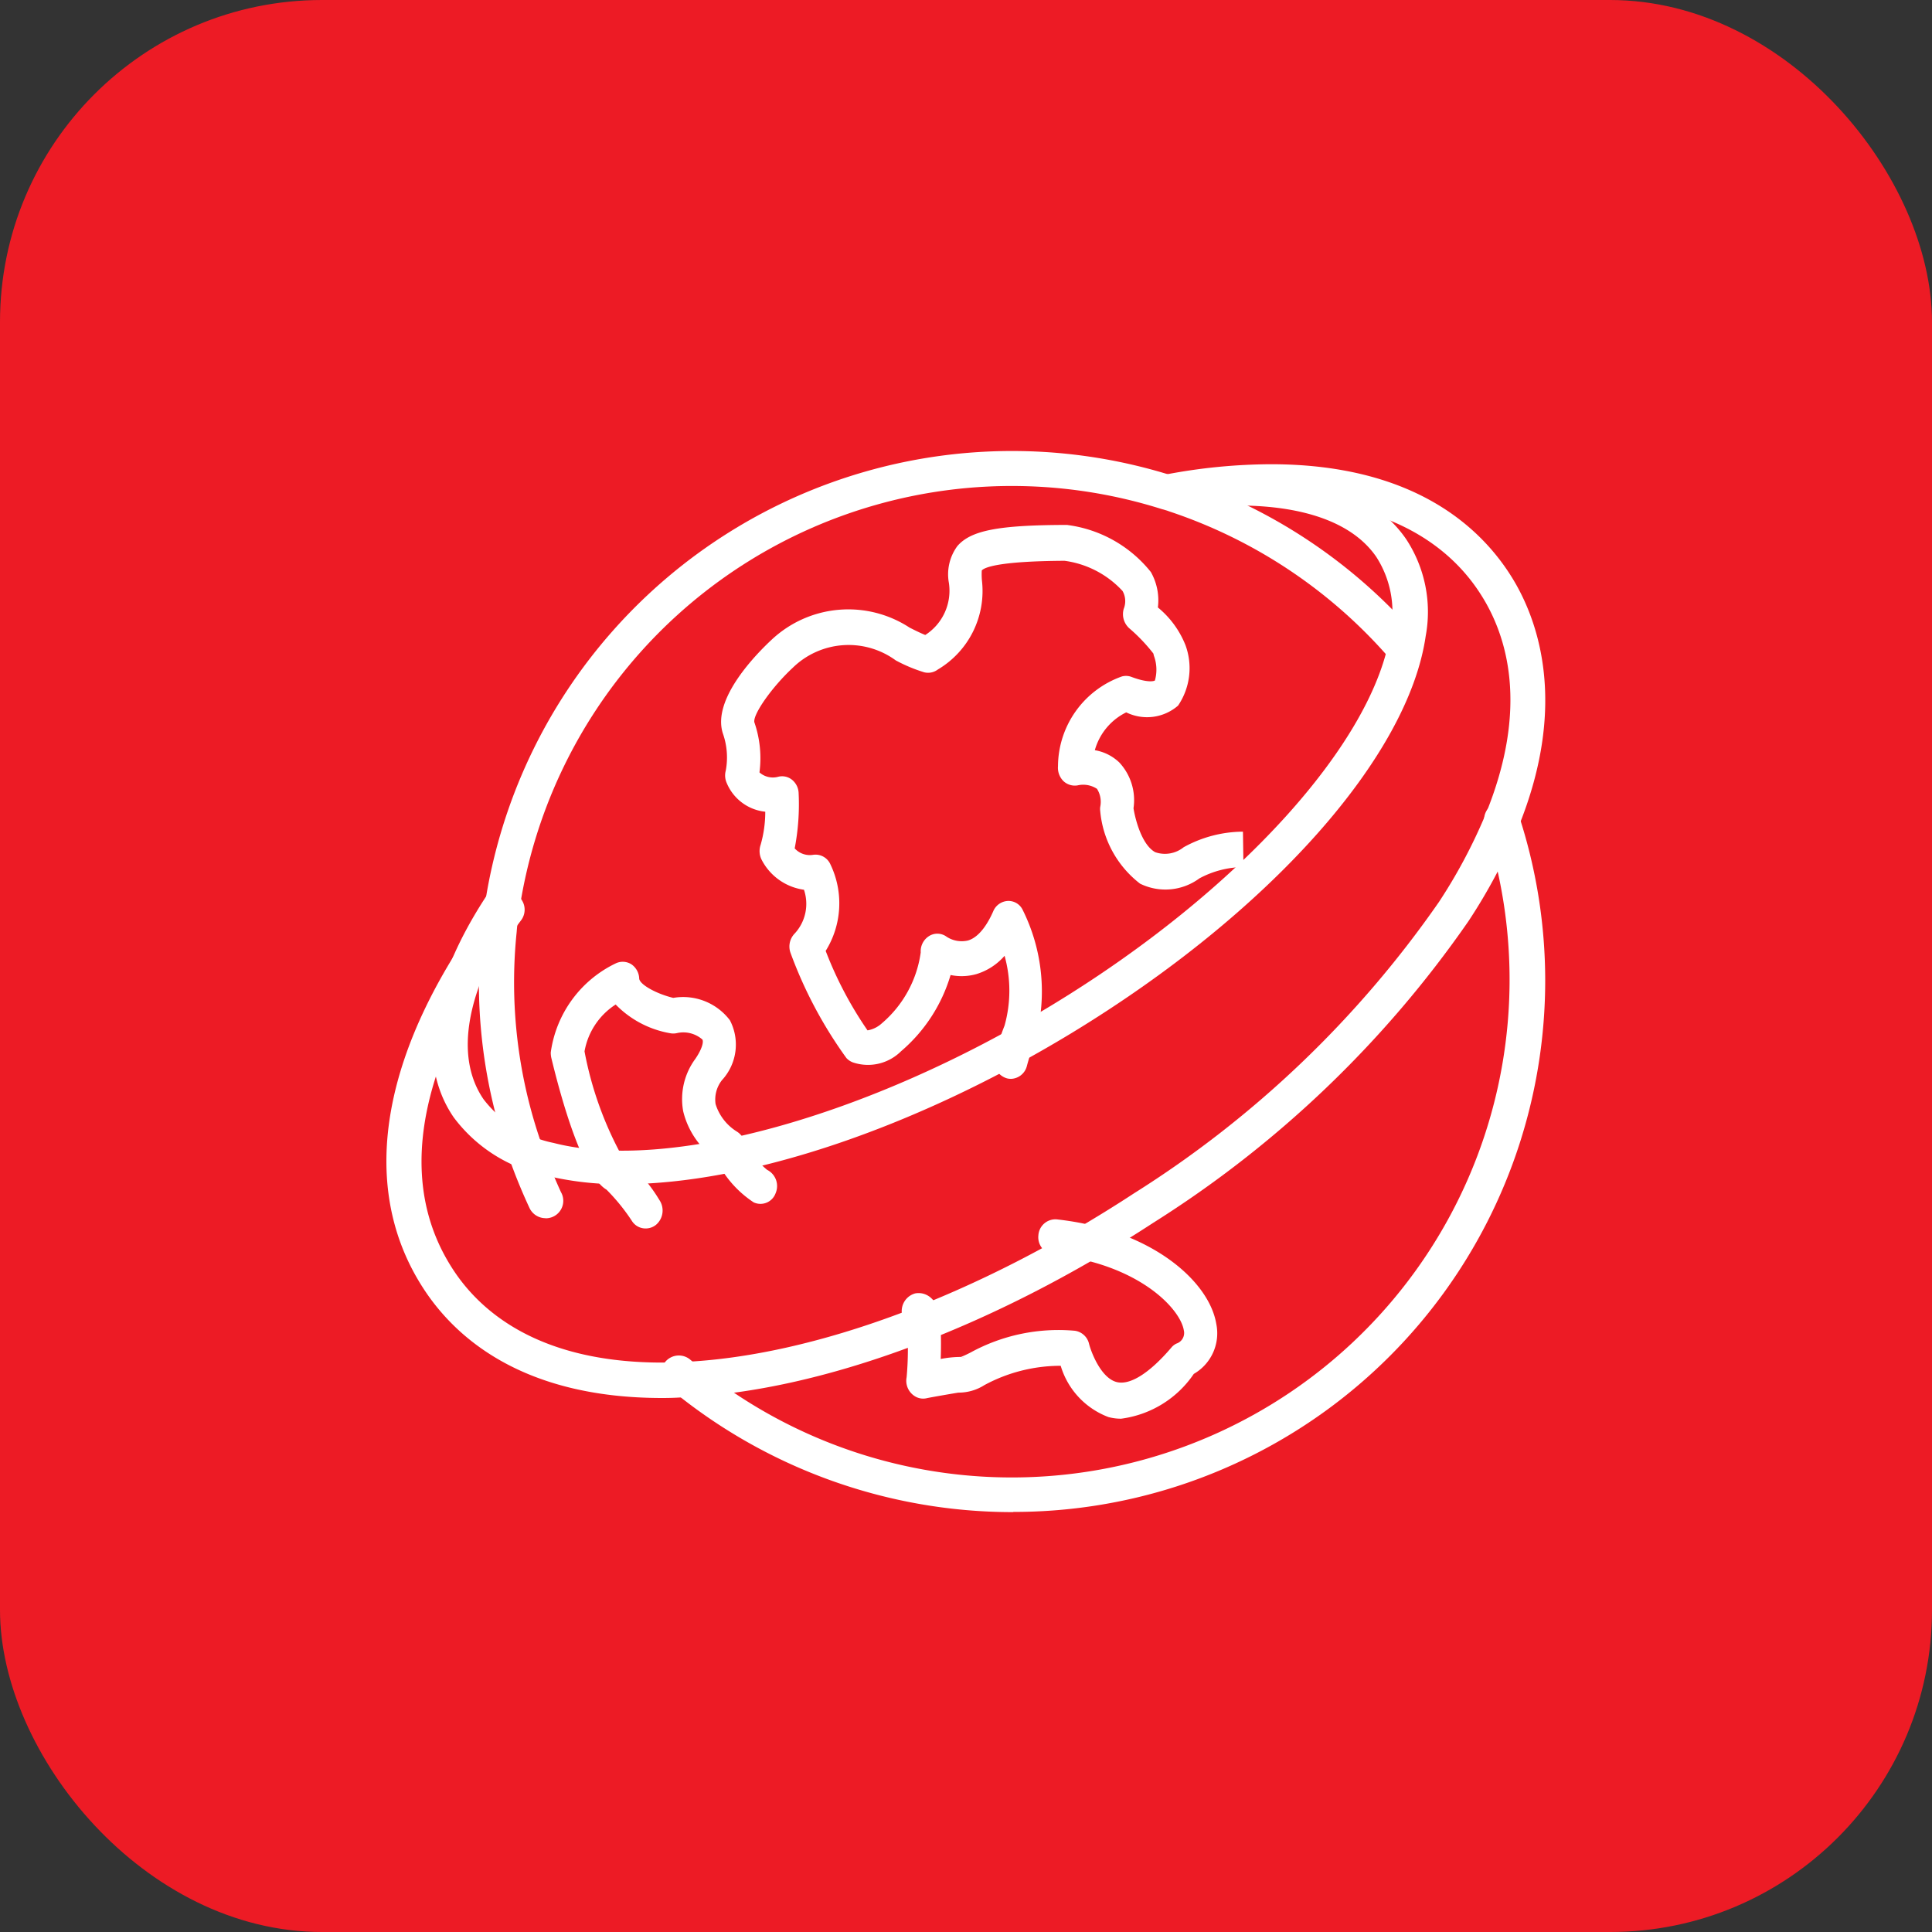
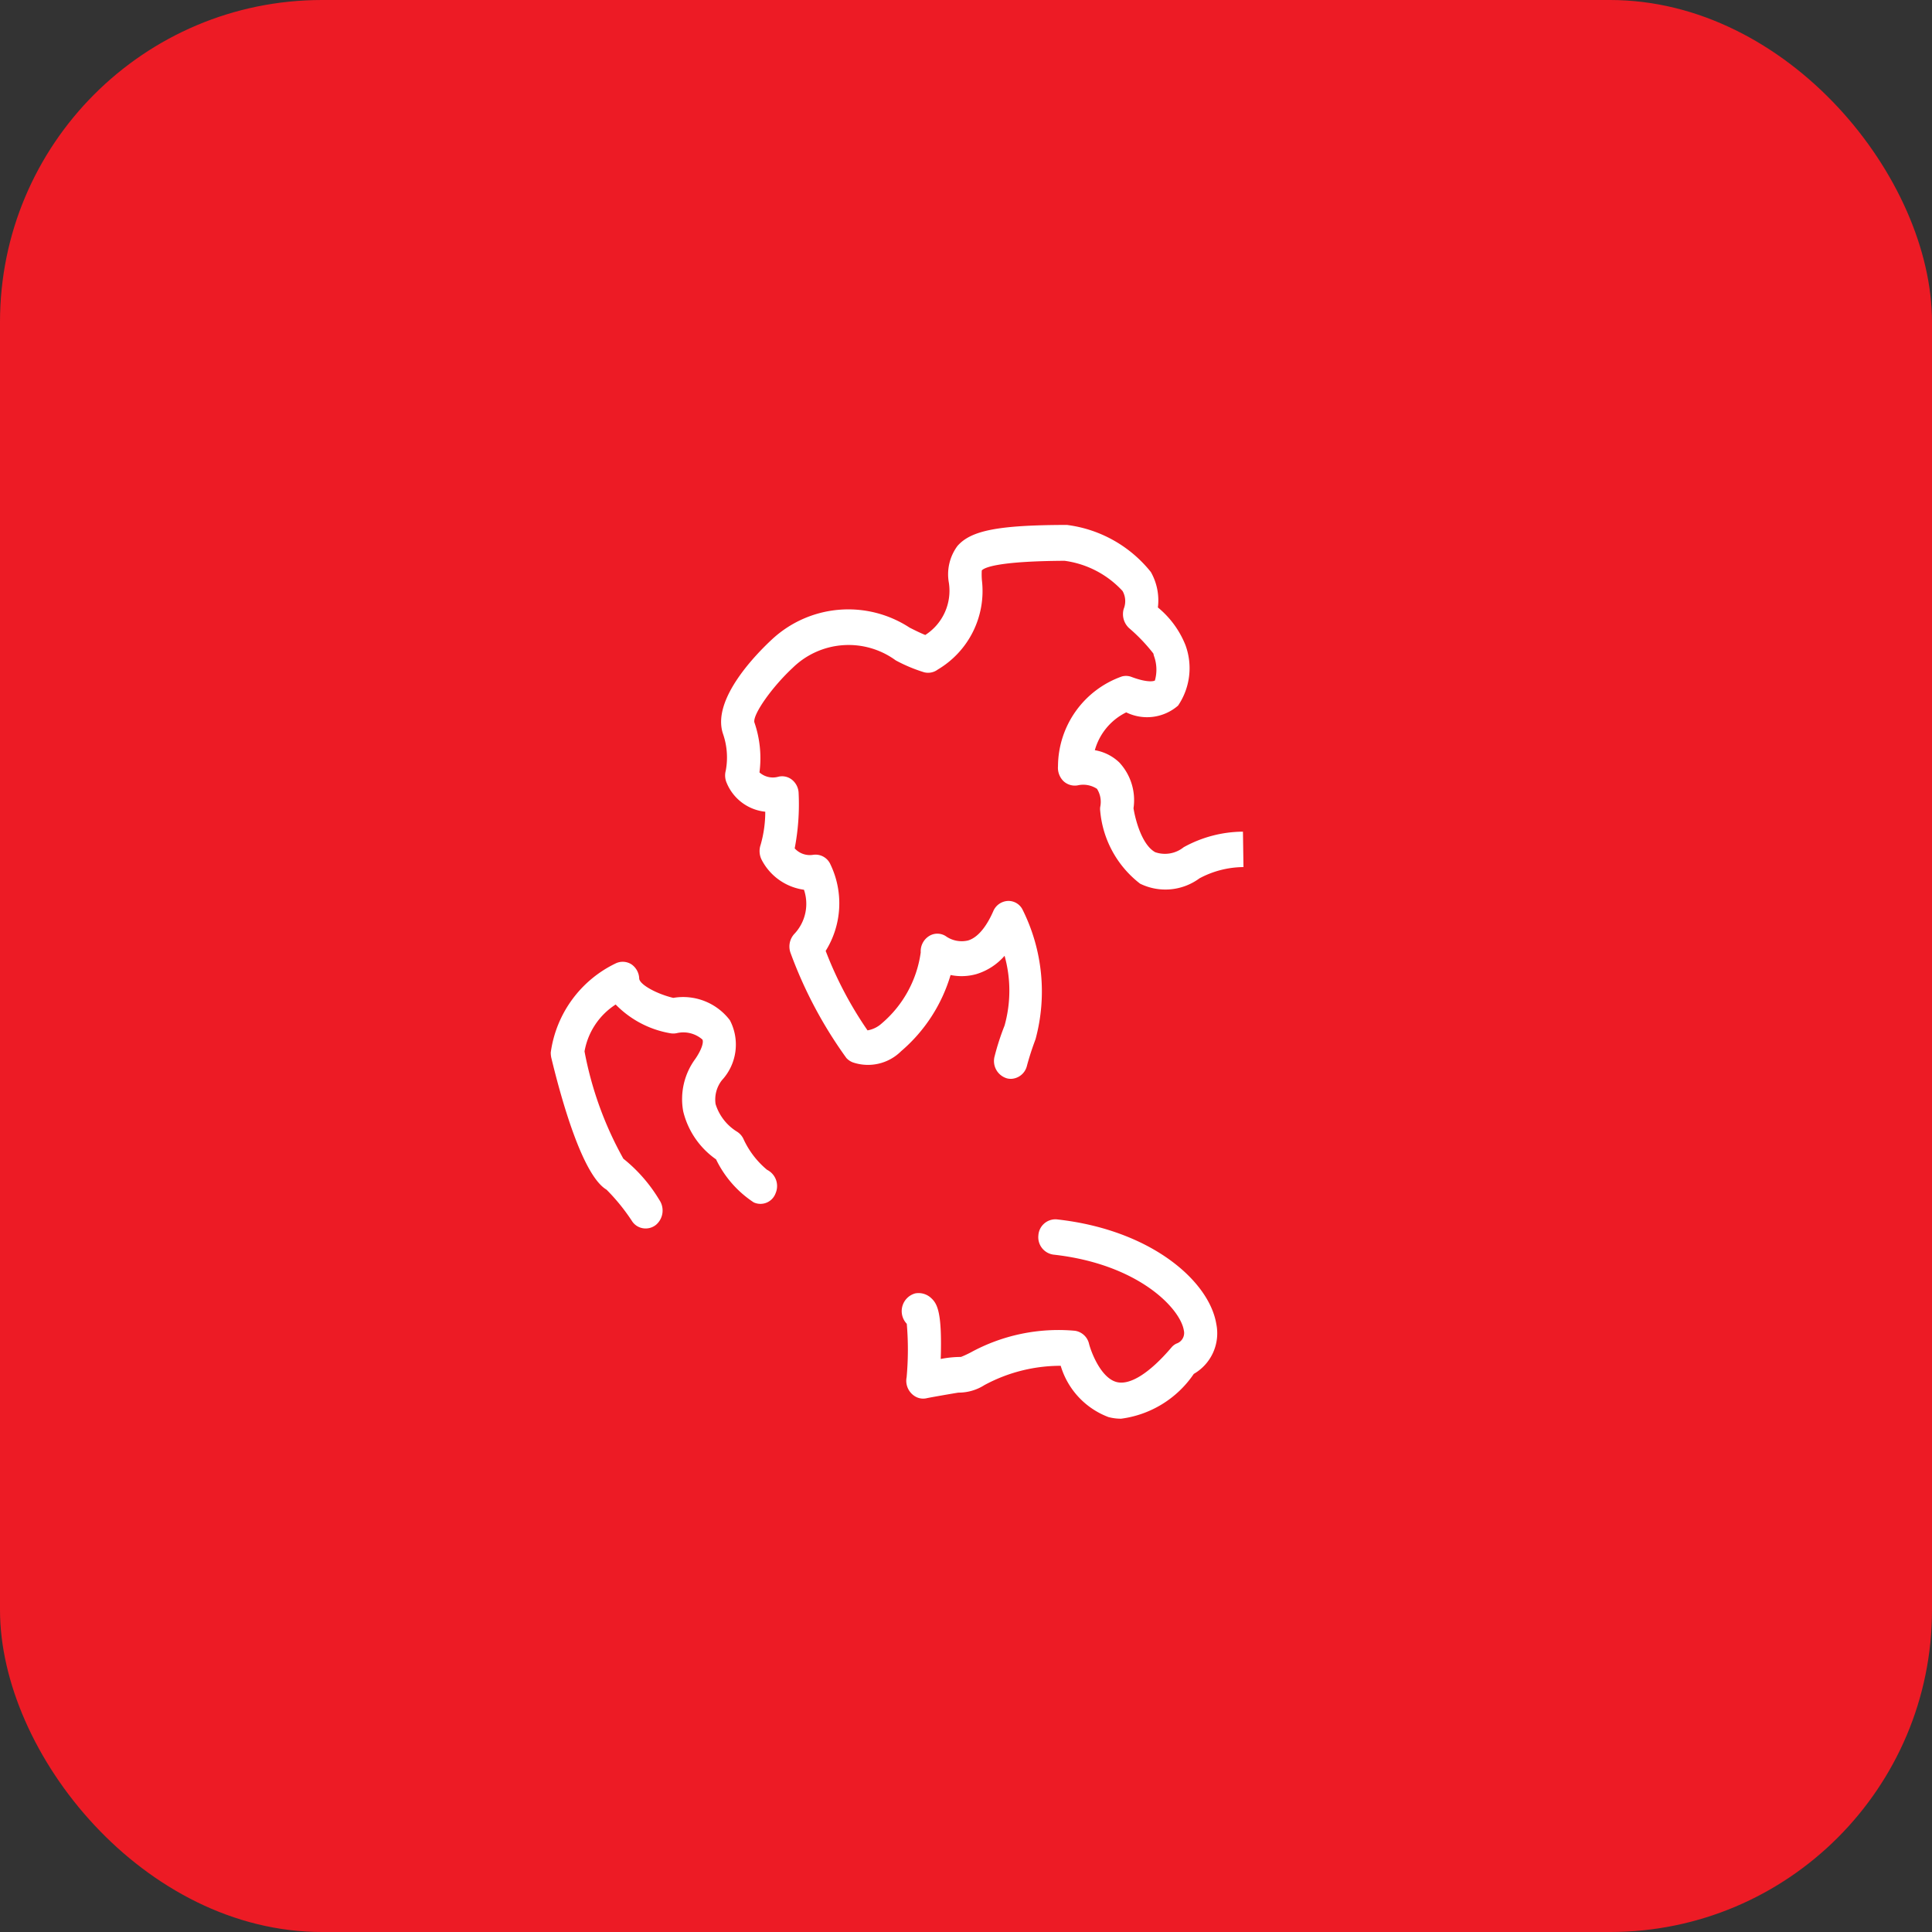
<svg xmlns="http://www.w3.org/2000/svg" width="60" height="60" viewBox="0 0 60 60">
  <rect x="0" y="0" width="60" height="60" fill="#333333" stroke="none" />
  <g id="Group_127036" data-name="Group 127036" transform="translate(-302 -179)">
    <rect id="Rectangle_75031" data-name="Rectangle 75031" width="60" height="60" rx="10" transform="translate(302 179)" fill="#ed1b25" />
    <g id="bde246cd194390bc2474602d57c446f7" transform="translate(314.001 190.305)">
-       <path id="Path_184395" data-name="Path 184395" d="M21.994,35.655a16.7,16.7,0,0,1-10.74-3.9.543.543,0,0,1-.062-.771.549.549,0,0,1,.774-.062,15.459,15.459,0,0,0,24.68-16.6.593.593,0,0,1-.028-.174.548.548,0,0,1,1.08-.129,16.5,16.5,0,0,1-15.7,21.63ZM7.473,26.527h0a.551.551,0,0,1-.5-.315,17.272,17.272,0,0,1-.7-1.743,16.265,16.265,0,0,1-.786-6.935c.023-.247.057-.506.1-.754A16.559,16.559,0,0,1,26.924,3.463c.023.006.04.011.057.017l.215.067a16.612,16.612,0,0,1,7.247,4.8.547.547,0,0,1-.051.771.554.554,0,0,1-.774-.051,15.576,15.576,0,0,0-6.772-4.488l-.079-.028-.113-.034c-.011,0-.017-.006-.028-.006A15.466,15.466,0,0,0,6.659,16.944c-.034.231-.068.456-.085.692a15.2,15.2,0,0,0,.735,6.479c.192.557.407,1.091.639,1.6a.543.543,0,0,1-.475.815Z" transform="translate(-2.529)" fill="#fff" />
      <path id="Path_184396" data-name="Path 184396" d="M27.315,34.781a1.525,1.525,0,0,1-.393-.051,2.448,2.448,0,0,1-1.482-1.592,4.973,4.973,0,0,0-2.37.6,1.488,1.488,0,0,1-.808.233c-.25.04-.866.148-.972.171a.488.488,0,0,1-.335-.034.564.564,0,0,1-.3-.614,9.45,9.45,0,0,0,.005-1.66.571.571,0,0,1,.26-.944.57.57,0,0,1,.494.142c.2.182.345.455.3,1.894a3.3,3.3,0,0,1,.627-.063c.064-.023.2-.085.308-.142a5.681,5.681,0,0,1,3.231-.671.529.529,0,0,1,.441.409c.069.267.372,1.058.855,1.183.414.108,1.02-.273,1.7-1.069a.447.447,0,0,1,.159-.125.347.347,0,0,0,.228-.415c-.112-.677-1.413-2.058-4.054-2.348a.545.545,0,0,1-.462-.6.531.531,0,0,1,.563-.495c2.933.318,4.745,1.916,4.963,3.253a1.455,1.455,0,0,1-.7,1.547A3.232,3.232,0,0,1,27.315,34.781Zm-4.681-1.8Zm0,0Zm-.282-.1a.964.964,0,0,1,.143.023A.488.488,0,0,0,22.353,32.881Zm-1.238-.893Zm2.774-7.762a.421.421,0,0,1-.143-.023.56.56,0,0,1-.356-.682,7.766,7.766,0,0,1,.308-.95,4.031,4.031,0,0,0,0-2.166,1.883,1.883,0,0,1-.877.569,1.69,1.69,0,0,1-.8.028,4.958,4.958,0,0,1-1.536,2.366,1.459,1.459,0,0,1-1.5.347.521.521,0,0,1-.2-.136,13.454,13.454,0,0,1-1.732-3.258.579.579,0,0,1,.133-.614,1.361,1.361,0,0,0,.282-1.353,1.749,1.749,0,0,1-1.318-.938.6.6,0,0,1-.027-.461,3.716,3.716,0,0,0,.143-1.024,1.46,1.46,0,0,1-1.2-.9.57.57,0,0,1-.027-.375,2.233,2.233,0,0,0-.085-1.143c-.367-1.08,1.068-2.513,1.514-2.928a3.48,3.48,0,0,1,4.283-.37c.17.085.329.165.484.227a1.632,1.632,0,0,0,.733-1.621,1.48,1.48,0,0,1,.266-1.143c.42-.483,1.27-.648,3.363-.654h0a.376.376,0,0,1,.08.006A3.972,3.972,0,0,1,28.24,8.487a1.781,1.781,0,0,1,.218,1.1,2.9,2.9,0,0,1,.855,1.166,2.07,2.07,0,0,1-.228,1.882,1.467,1.467,0,0,1-1.61.21A1.87,1.87,0,0,0,26.5,14.02a1.445,1.445,0,0,1,.76.381,1.718,1.718,0,0,1,.441,1.422c.053.335.255,1.137.675,1.365a.926.926,0,0,0,.882-.154A3.845,3.845,0,0,1,31.1,16.55l.016,1.1h-.005A2.936,2.936,0,0,0,29.749,18a1.784,1.784,0,0,1-1.844.165,3.208,3.208,0,0,1-1.238-2.257.493.493,0,0,1,0-.125.757.757,0,0,0-.1-.563.777.777,0,0,0-.6-.108.517.517,0,0,1-.446-.136.587.587,0,0,1-.165-.461,2.973,2.973,0,0,1,1.987-2.786.486.486,0,0,1,.3.017c.5.188.7.131.723.108a1.238,1.238,0,0,0-.032-.768l-.016-.068a5.362,5.362,0,0,0-.755-.79.591.591,0,0,1-.165-.6.637.637,0,0,0-.037-.552,2.989,2.989,0,0,0-1.8-.938c-2.1.011-2.5.216-2.572.3a2.154,2.154,0,0,0,.005.313,2.833,2.833,0,0,1-1.371,2.764.5.5,0,0,1-.425.085,4.854,4.854,0,0,1-.882-.37,2.48,2.48,0,0,0-3.2.233c-.632.586-1.238,1.439-1.19,1.689a3.406,3.406,0,0,1,.159,1.558.628.628,0,0,0,.579.136.49.49,0,0,1,.43.091.556.556,0,0,1,.207.415,7.262,7.262,0,0,1-.122,1.717.633.633,0,0,0,.574.2.506.506,0,0,1,.537.3,2.791,2.791,0,0,1-.149,2.684,11.743,11.743,0,0,0,1.3,2.468.87.87,0,0,0,.441-.216A3.526,3.526,0,0,0,21.093,20.3a.556.556,0,0,1,.266-.512.483.483,0,0,1,.542.028h0a.858.858,0,0,0,.659.114c.367-.108.632-.557.786-.91a.52.52,0,0,1,.446-.318.489.489,0,0,1,.468.279,5.679,5.679,0,0,1,.4,4.009c-.016.051-.149.381-.276.859A.527.527,0,0,1,23.888,24.227ZM12.544,28.873a.5.5,0,0,1-.409-.216,6.142,6.142,0,0,0-.8-.989c-.739-.438-1.392-2.758-1.716-4.1a.809.809,0,0,1-.016-.159,3.615,3.615,0,0,1,2.019-2.769.505.505,0,0,1,.484.028.558.558,0,0,1,.244.444c.011.182.526.472,1.057.6a1.823,1.823,0,0,1,1.759.694,1.63,1.63,0,0,1-.244,1.859.971.971,0,0,0-.2.745,1.545,1.545,0,0,0,.659.853.534.534,0,0,1,.2.216,2.71,2.71,0,0,0,.739.972.564.564,0,0,1,.266.728.5.5,0,0,1-.68.284,3.327,3.327,0,0,1-1.169-1.336,2.552,2.552,0,0,1-1.02-1.49,2.105,2.105,0,0,1,.377-1.632c.213-.313.26-.529.218-.6a.9.9,0,0,0-.786-.2.509.509,0,0,1-.207.006,3.1,3.1,0,0,1-1.7-.893,2.178,2.178,0,0,0-.967,1.456,10.958,10.958,0,0,0,1.206,3.332,4.782,4.782,0,0,1,1.116,1.279.584.584,0,0,1-.1.773A.508.508,0,0,1,12.544,28.873Z" transform="translate(-4.5 -2.027)" fill="#fff" />
-       <path id="Path_184397" data-name="Path 184397" d="M8.56,32.479c-4.331,0-6.44-1.877-7.441-3.447-2.047-3.2-1.271-7.484,2.193-12.053a.538.538,0,0,1,.765-.1.548.548,0,0,1,.1.771C2.35,20.069-.366,24.683,2.035,28.437c.855,1.344,2.683,2.942,6.524,2.942.208,0,.411-.006.624-.017,4.094-.176,9.207-2.081,14.032-5.238a32.754,32.754,0,0,0,9.471-9.048,16.5,16.5,0,0,0,1.44-2.7c1.372-3.339.681-5.573-.141-6.854C33.132,6.179,31.3,4.58,27.462,4.58a16.508,16.508,0,0,0-3.048.3.55.55,0,0,1-.2-1.083,17.71,17.71,0,0,1,3.251-.317c4.336,0,6.44,1.871,7.441,3.441.787,1.23,1.862,3.895.231,7.869A17.187,17.187,0,0,1,33.6,17.676a33.818,33.818,0,0,1-9.792,9.366c-4.983,3.254-10.3,5.227-14.578,5.414C9.009,32.473,8.784,32.479,8.56,32.479Z" transform="translate(0 -0.368)" fill="#fff" />
-       <path id="Path_184398" data-name="Path 184398" d="M8.6,26.064a9.694,9.694,0,0,1-2.442-.282,4.726,4.726,0,0,1-2.805-1.791c-1.158-1.684-.789-4.139,1.034-6.908a.569.569,0,0,1,.755-.17.494.494,0,0,1,.182.707c-1.59,2.412-1.959,4.474-1.045,5.808a3.656,3.656,0,0,0,2.175,1.355c3.538.909,9.756-.808,15.48-4.283,5.792-3.518,10.017-8.183,10.512-11.6a3.154,3.154,0,0,0-.443-2.317c-.9-1.312-3.027-1.838-5.985-1.493a.54.54,0,0,1-.613-.446.524.524,0,0,1,.477-.569c3.4-.4,5.906.292,7.047,1.955a4.106,4.106,0,0,1,.608,3.013c-.545,3.762-4.861,8.6-11.006,12.333C17.615,24.358,12.453,26.064,8.6,26.064Z" transform="translate(-1.262 -0.593)" fill="#fff" />
    </g>
  </g>
</svg>